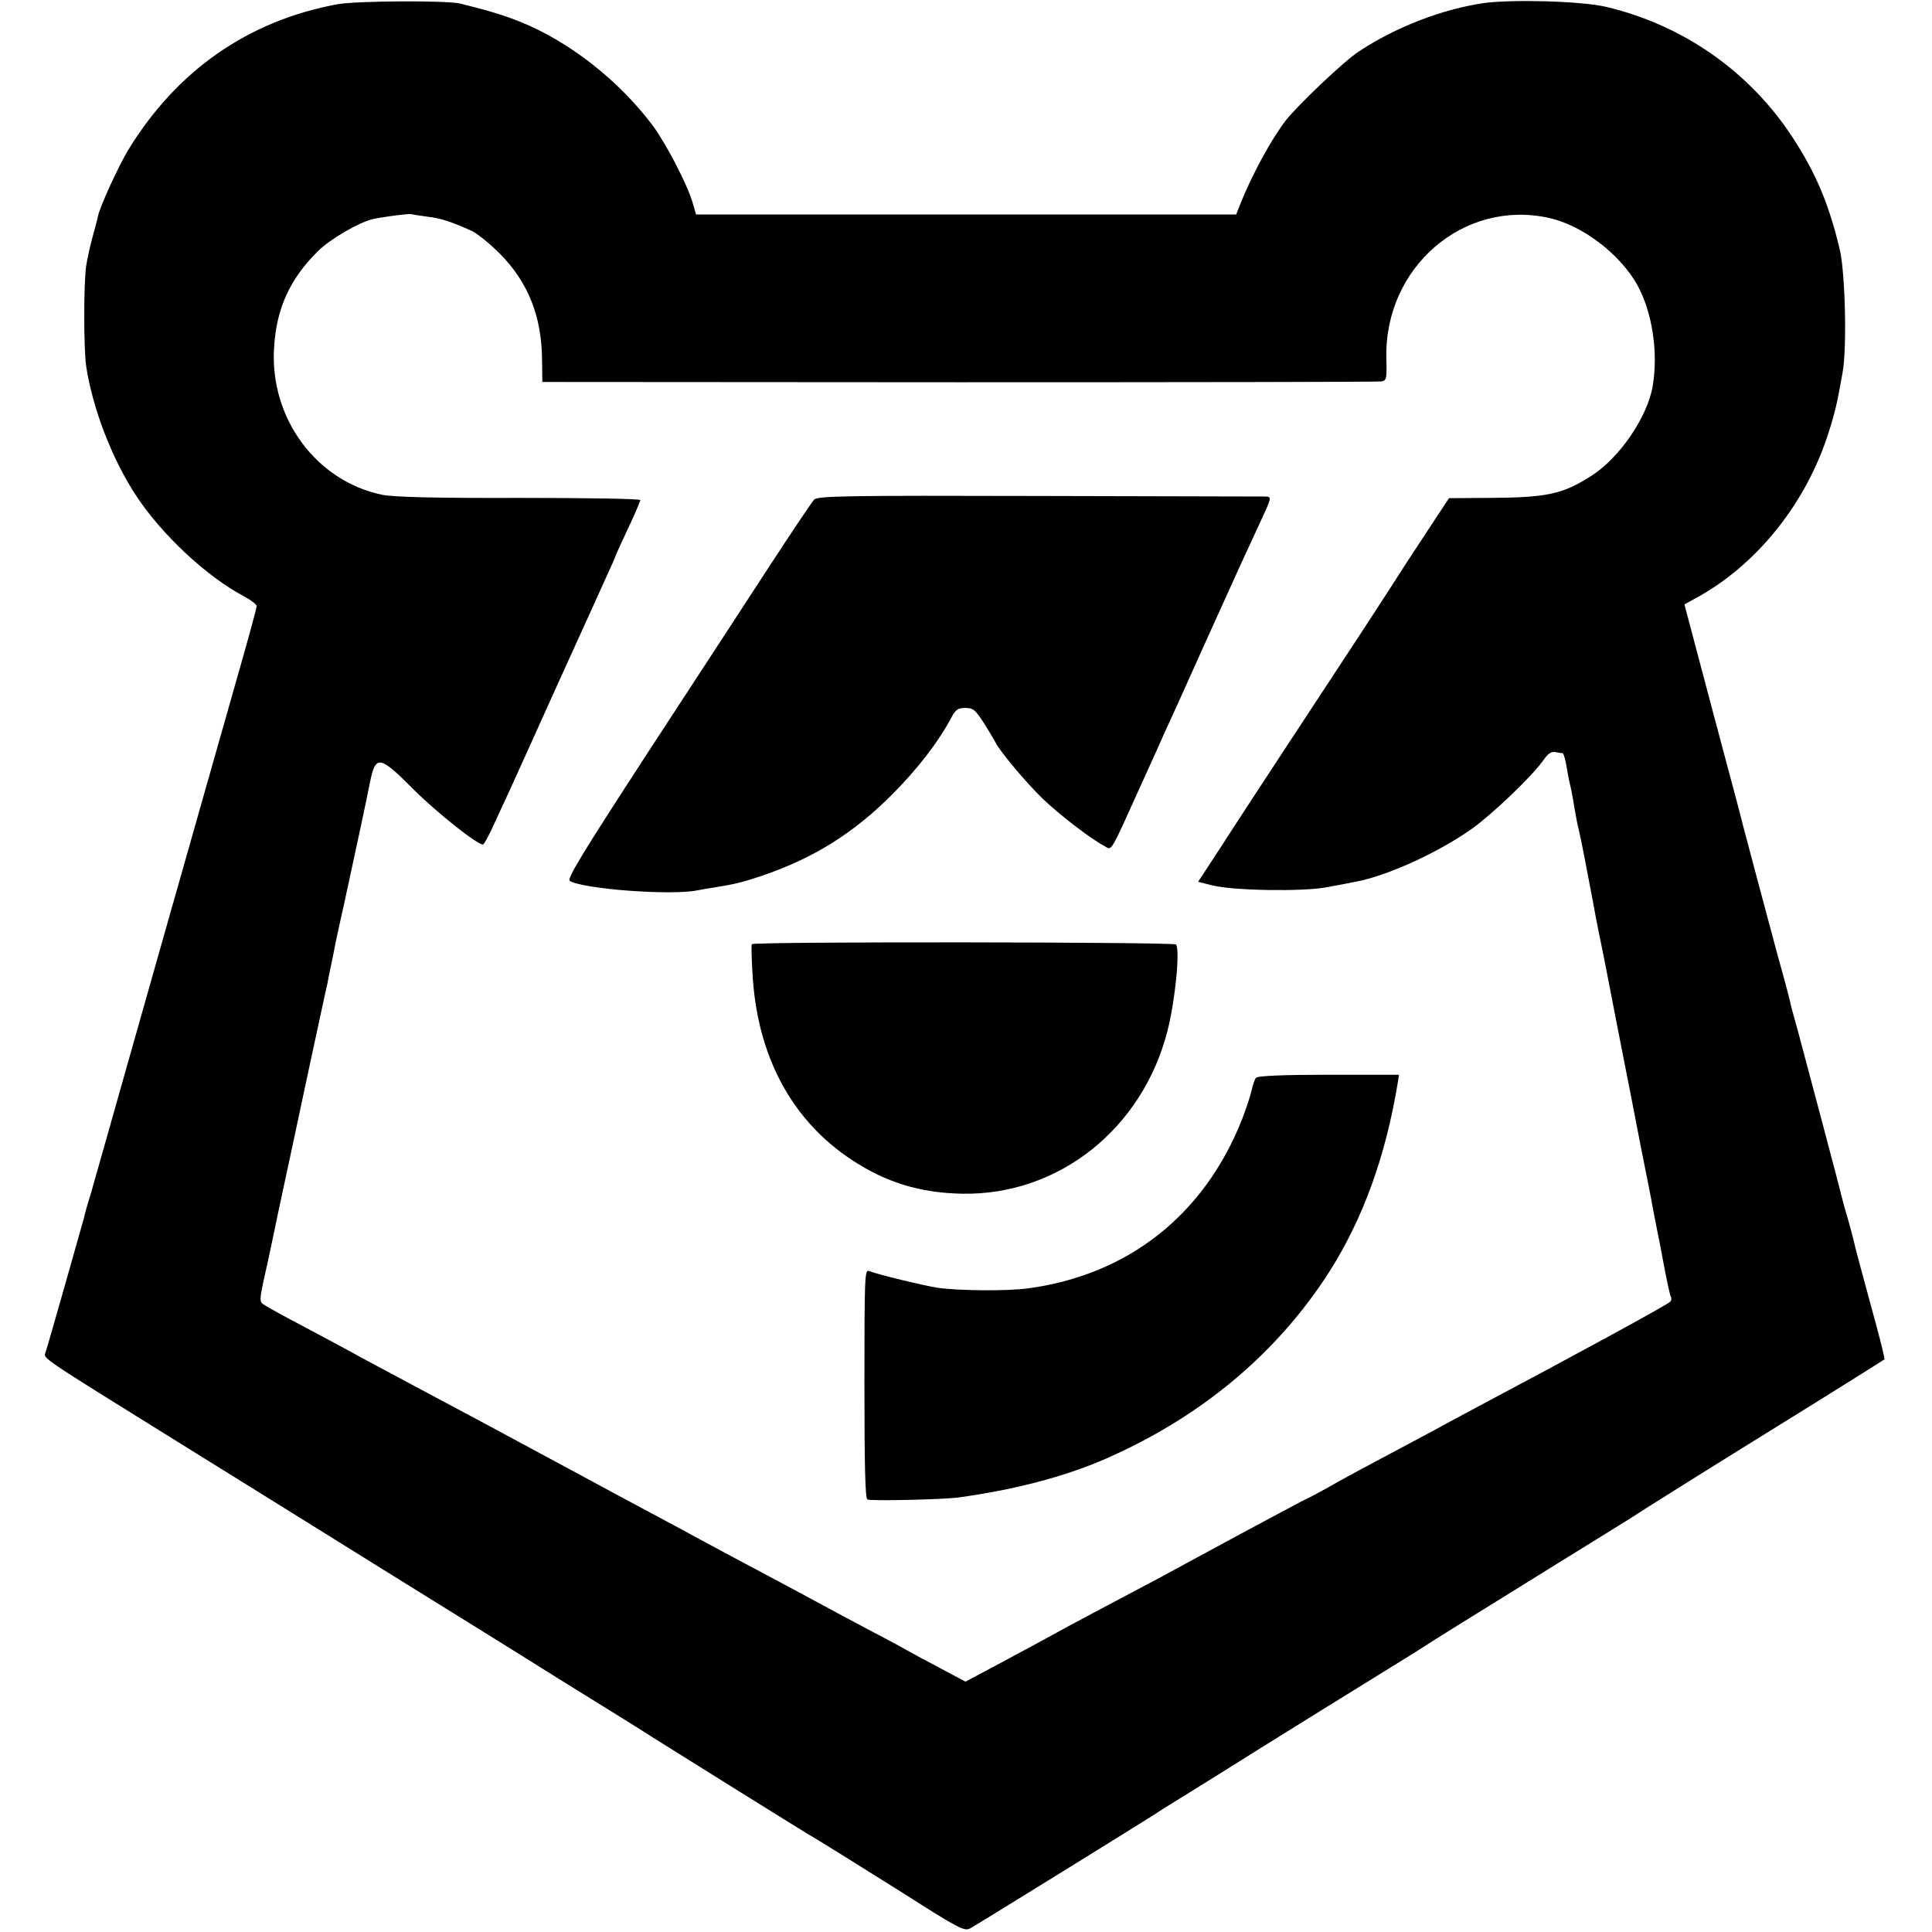
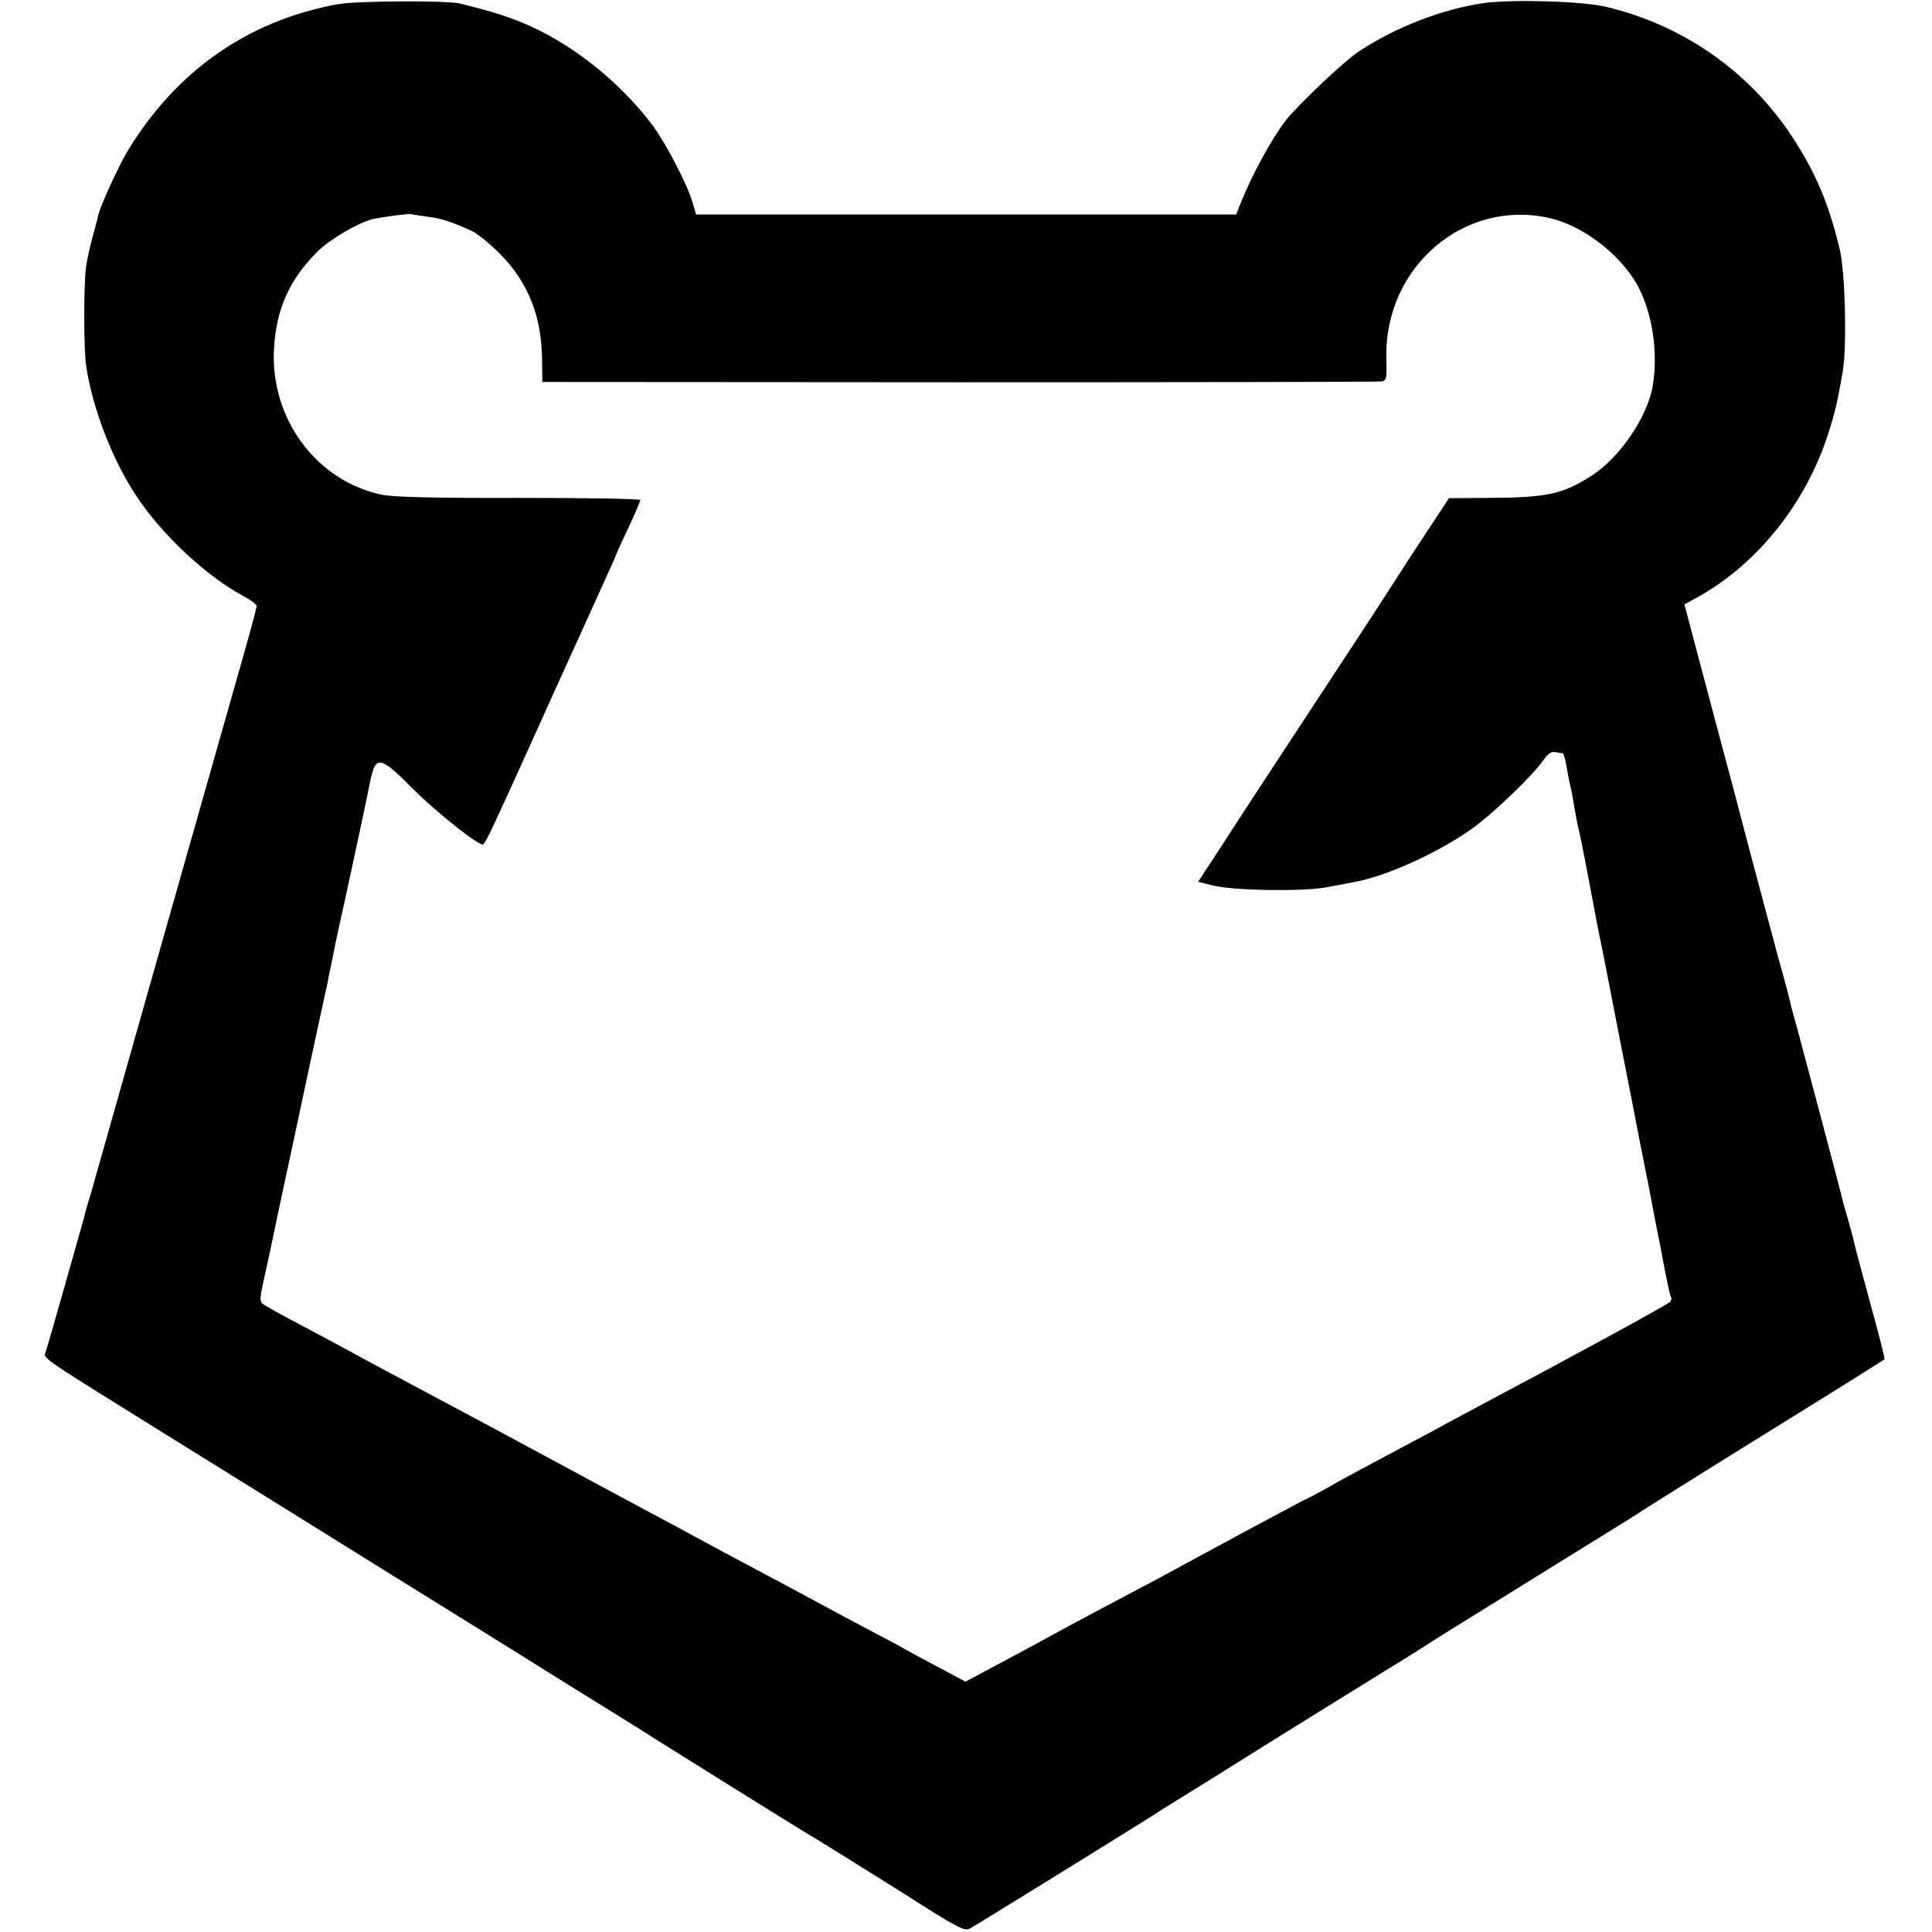
<svg xmlns="http://www.w3.org/2000/svg" version="1.0" width="700pt" height="700pt" viewBox="0 0 700 700" preserveAspectRatio="xMidYMid meet">
  <g transform="translate(0,700) scale(0.1,-0.1)" fill="#000000" stroke="none">
    <path d="M1225 6985 c-325 -59 -586 -241 -762 -531 -33 -55 -100 -200 -108 -237 -2 -12 -12 -47 -20 -77 -8 -30 -19 -77 -23 -105 -9 -64 -9 -295 0 -360 23 -154 94 -339 182 -472 92 -140 256 -293 389 -363 26 -14 47 -30 47 -36 0 -7 -32 -124 -71 -260 -245 -863 -309 -1088 -404 -1424 -58 -206 -115 -406 -126 -445 -12 -38 -23 -77 -24 -85 -4 -15 -129 -457 -140 -490 -7 -23 -30 -8 490 -331 215 -133 545 -339 735 -457 190 -118 476 -295 635 -395 160 -99 313 -194 340 -212 79 -50 543 -339 562 -350 19 -10 245 -151 348 -216 199 -127 219 -137 240 -126 19 10 591 364 665 411 19 13 64 41 100 63 36 22 99 62 140 87 41 26 212 133 380 237 168 104 312 193 320 198 40 26 153 97 168 106 9 6 96 59 192 119 96 60 234 145 305 189 72 44 153 95 180 113 28 18 232 146 455 284 223 138 406 253 408 255 1 1 -11 54 -28 116 -47 172 -82 302 -85 319 -2 8 -10 40 -19 71 -9 31 -19 65 -21 75 -7 30 -124 472 -161 609 -14 50 -27 97 -28 105 -7 31 -28 107 -47 175 -21 78 -118 441 -124 465 -3 14 -36 139 -70 265 -16 59 -61 230 -115 433 l-27 102 56 31 c213 121 387 341 466 591 25 78 31 106 51 218 16 88 10 359 -10 445 -39 165 -87 279 -173 410 -156 237 -395 404 -673 470 -88 21 -337 28 -443 14 -151 -22 -318 -86 -453 -175 -53 -34 -222 -195 -266 -251 -54 -71 -123 -198 -167 -309 l-12 -31 -978 0 -979 0 -12 41 c-19 67 -97 216 -145 281 -124 165 -302 304 -480 376 -63 25 -113 40 -217 66 -49 12 -374 10 -443 -2z m323 -770 c51 -6 86 -18 162 -52 19 -9 65 -46 101 -82 102 -103 152 -227 153 -386 l1 -79 1510 -1 c831 0 1519 1 1530 3 19 3 20 10 18 85 -7 330 282 577 591 507 120 -27 255 -130 318 -242 54 -98 77 -243 56 -367 -19 -112 -120 -260 -222 -325 -105 -67 -161 -79 -373 -80 l-143 -1 -85 -129 c-47 -71 -85 -130 -85 -130 0 -1 -60 -93 -132 -204 -73 -111 -201 -306 -285 -434 -84 -128 -191 -291 -237 -363 l-85 -130 52 -13 c74 -19 326 -23 412 -7 39 7 86 16 105 20 115 21 297 104 420 190 75 53 221 192 263 252 15 22 28 31 42 28 11 -2 23 -4 27 -4 3 -1 9 -20 13 -43 4 -24 9 -51 11 -60 2 -10 6 -26 8 -35 2 -10 7 -38 11 -63 4 -25 11 -61 16 -80 7 -29 26 -126 53 -270 2 -14 11 -59 19 -100 9 -41 39 -194 67 -340 29 -146 67 -341 85 -435 19 -93 36 -182 39 -197 2 -15 12 -63 20 -105 9 -43 18 -89 20 -103 14 -75 26 -132 30 -139 3 -4 2 -12 -2 -17 -6 -9 -342 -192 -672 -367 -41 -22 -97 -52 -125 -67 -27 -15 -86 -47 -130 -70 -182 -97 -254 -135 -318 -172 -38 -21 -70 -38 -72 -38 -2 0 -108 -57 -237 -126 -128 -69 -264 -143 -303 -164 -38 -20 -115 -61 -170 -90 -55 -29 -122 -65 -150 -80 -71 -39 -143 -78 -268 -145 l-109 -58 -86 46 c-48 25 -107 57 -132 71 -25 14 -52 29 -60 33 -8 4 -92 48 -185 98 -94 51 -215 116 -270 145 -55 29 -152 81 -215 115 -63 34 -151 82 -195 105 -44 23 -197 106 -340 183 -247 133 -310 167 -485 260 -41 22 -131 70 -200 107 -69 38 -175 95 -236 127 -61 32 -121 65 -133 73 -24 16 -25 5 14 180 2 8 10 49 19 90 8 41 38 179 65 305 27 127 52 243 55 258 14 65 18 84 42 195 14 64 27 126 30 137 2 11 8 43 14 70 6 28 12 59 14 70 2 11 18 85 36 165 45 208 77 356 91 428 20 97 35 95 155 -26 84 -84 232 -202 254 -202 3 0 19 28 35 63 16 34 43 94 61 132 18 39 96 212 174 385 79 173 158 348 176 388 19 41 34 75 34 77 0 2 20 46 45 99 25 53 45 100 45 104 0 5 -197 8 -437 8 -309 -1 -454 3 -497 11 -240 49 -409 278 -393 533 8 141 57 249 158 349 45 45 149 105 199 117 35 8 134 21 140 18 3 -1 29 -5 58 -9z" />
-     <path d="M2950 5190 c-8 -8 -79 -114 -158 -235 -79 -121 -278 -427 -443 -679 -242 -372 -297 -462 -284 -468 52 -30 370 -53 461 -34 16 3 43 8 59 10 79 13 101 18 173 42 189 64 335 155 477 298 92 93 165 188 212 276 15 29 24 35 51 35 28 0 36 -7 67 -55 19 -30 38 -62 42 -70 13 -29 111 -146 170 -203 60 -58 176 -147 224 -172 29 -16 16 -38 144 245 29 63 61 135 72 160 12 25 74 162 138 305 136 302 153 338 211 463 41 88 42 92 21 93 -12 0 -382 1 -822 2 -700 2 -802 0 -815 -13z" />
-     <path d="M2724 3579 c-2 -3 -1 -48 2 -99 15 -303 141 -540 364 -685 123 -80 244 -117 395 -120 349 -7 654 234 745 590 28 110 46 291 31 313 -7 9 -1531 11 -1537 1z" />
-     <path d="M4551 3095 c-5 -5 -12 -26 -16 -45 -4 -19 -20 -67 -35 -106 -137 -346 -412 -563 -775 -612 -74 -10 -247 -9 -327 2 -46 7 -218 48 -250 61 -15 6 -16 -26 -16 -409 0 -306 3 -416 11 -419 16 -6 271 0 327 7 205 28 384 75 530 138 348 151 625 382 815 678 122 191 205 418 249 685 l5 31 -255 0 c-163 0 -258 -4 -263 -11z" />
  </g>
</svg>